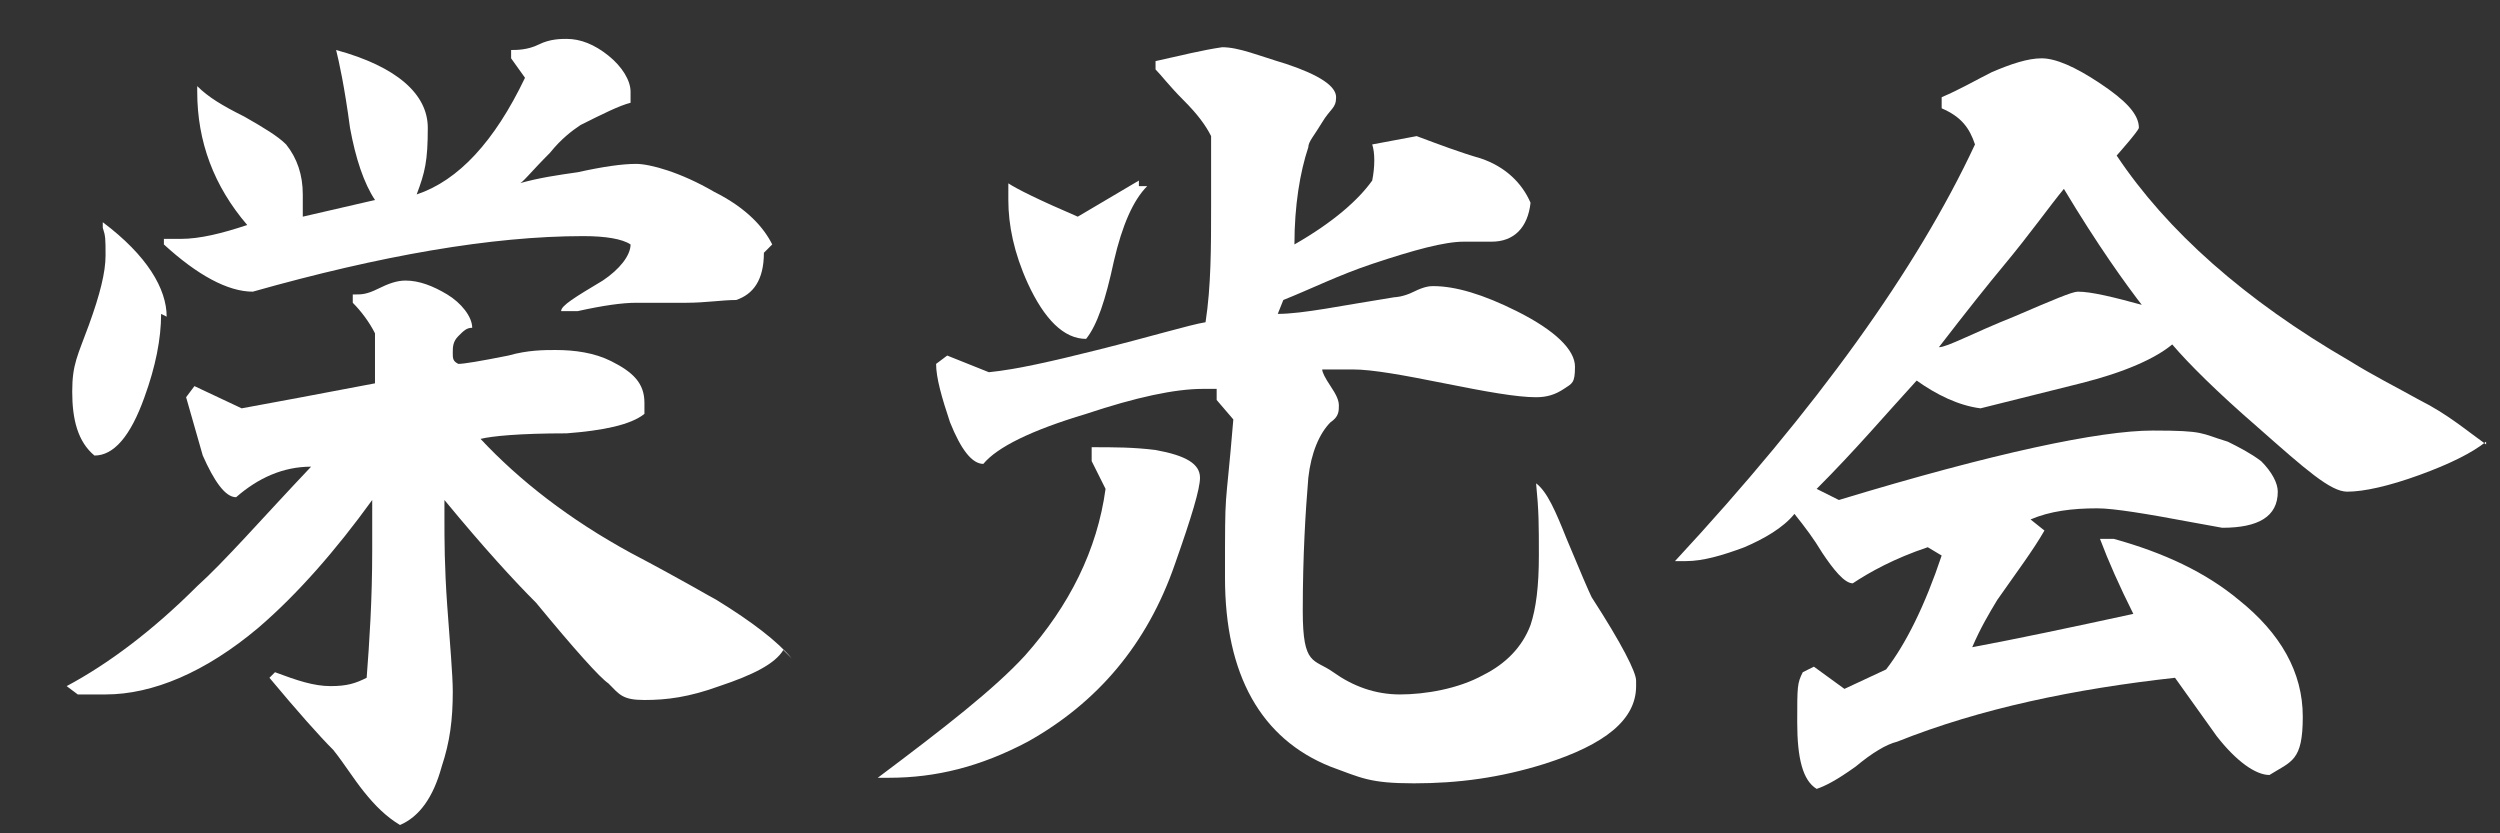
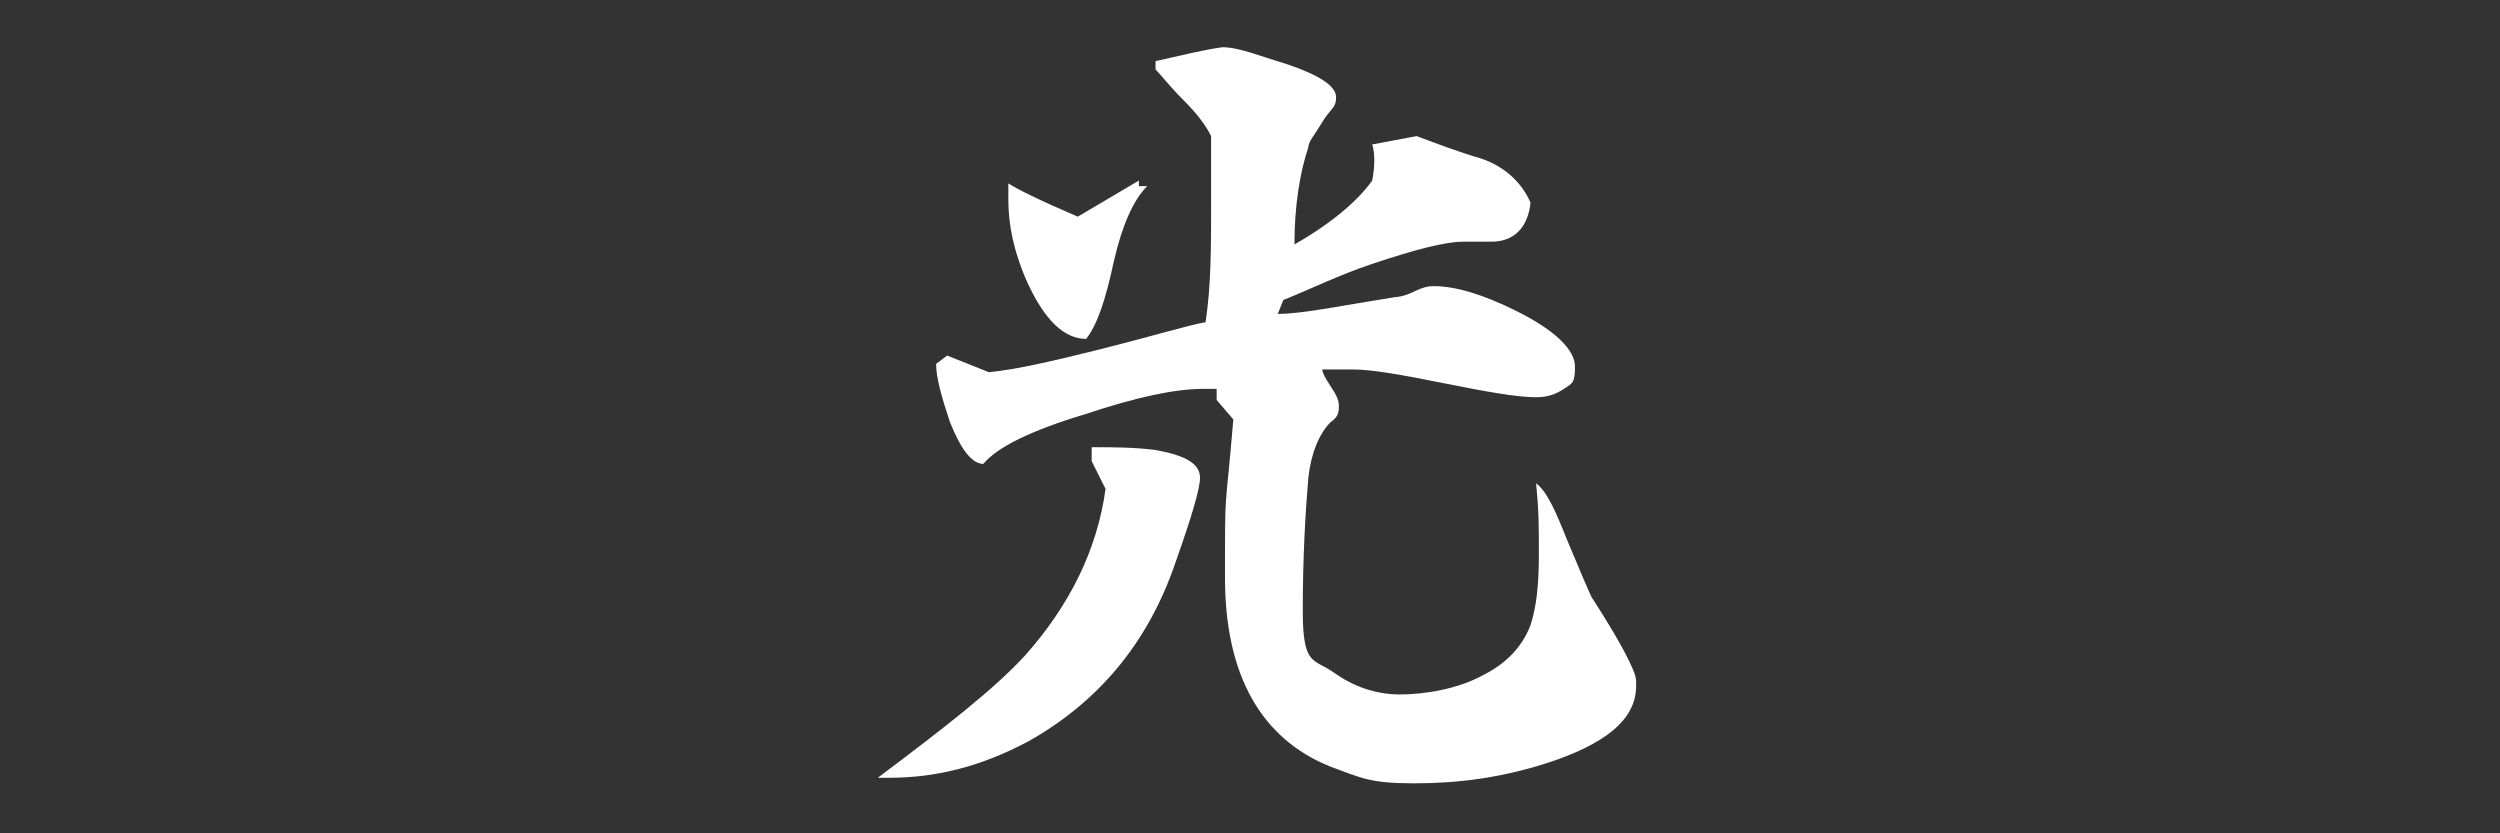
<svg xmlns="http://www.w3.org/2000/svg" id="_レイヤー_1" data-name="レイヤー 1" version="1.1" viewBox="0 0 90 30">
  <rect x="0" y="0" width="90" height="30" fill="#333333" stroke="none" />
  <defs>
    <style>
      .cls-1 {
        isolation: isolate;
      }

      .cls-2 {
        fill: #fff;
        stroke-width: 0px;
      }
    </style>
  </defs>
  <g id="_栄光会" data-name="栄光会" class="cls-1">
    <g class="cls-1">
-       <path class="cls-2" d="M28.2,23.4c-.3.5-1.1.9-2.3,1.3-1.1.4-1.9.5-2.7.5s-.9-.2-1.3-.6c-.3-.2-1.2-1.2-2.6-2.9-.8-.8-1.9-2-3.3-3.7v.7c0,.7,0,1.7.1,3.1.1,1.4.2,2.5.2,3.1,0,1-.1,1.8-.4,2.7-.3,1.1-.8,1.8-1.5,2.1-.5-.3-.9-.7-1.3-1.2-.4-.5-.7-1-1.1-1.5-.5-.5-1.3-1.4-2.3-2.6l.2-.2c.8.3,1.4.5,2,.5s.9-.1,1.3-.3c.1-1.3.2-2.8.2-4.6s0-1.4,0-1.8c-1.3,1.8-2.7,3.4-4.1,4.6-1.9,1.6-3.8,2.4-5.5,2.4s-.6,0-1,0l-.4-.3c1.5-.8,3.1-2,4.7-3.6,1-.9,2.3-2.4,4.1-4.3-1,0-1.9.4-2.7,1.1-.4,0-.8-.6-1.2-1.5-.2-.7-.4-1.4-.6-2.1l.3-.4,1.7.8c1.1-.2,2.7-.5,4.8-.9v-1.8c-.2-.4-.5-.8-.8-1.1v-.3h.1c.2,0,.4,0,.8-.2.4-.2.7-.3,1-.3.5,0,1,.2,1.5.5s.9.8.9,1.2c-.2,0-.3.1-.5.3s-.2.4-.2.6,0,.3.2.4c.2,0,.8-.1,1.8-.3.7-.2,1.3-.2,1.7-.2.7,0,1.4.1,2,.4.8.4,1.2.8,1.2,1.5s0,.3,0,.4c-.5.4-1.5.6-2.8.7-1.7,0-2.7.1-3.1.2,1.4,1.5,3.2,2.9,5.4,4.1,1.9,1,2.9,1.6,3.1,1.7,1.3.8,2.2,1.5,2.7,2.1ZM5.8,11.3c0,.9-.2,1.9-.6,3-.5,1.4-1.1,2.1-1.8,2.1h0c-.6-.5-.8-1.3-.8-2.3s.2-1.3.6-2.4c.4-1.1.6-1.9.6-2.5s0-.7-.1-1v-.2c1.6,1.2,2.3,2.4,2.3,3.4ZM27.5,9.1c0,1-.4,1.5-1,1.7-.5,0-1.1.1-1.8.1h-1.8c-.5,0-1.2.1-2.1.3h-.6c0-.2.5-.5,1.5-1.1.6-.4,1-.9,1-1.3-.3-.2-.9-.3-1.7-.3-3.3,0-7.3.7-11.9,2-.9,0-2-.6-3.2-1.7v-.2c.2,0,.4,0,.6,0,.7,0,1.5-.2,2.4-.5-1.2-1.4-1.8-3-1.8-4.8v-.2c.4.4.9.7,1.7,1.1.7.4,1.2.7,1.5,1,.4.5.6,1.1.6,1.8s0,.5,0,.8l2.6-.6c-.4-.6-.7-1.5-.9-2.6-.2-1.5-.4-2.4-.5-2.8h0c2.2.6,3.3,1.6,3.3,2.8s-.1,1.6-.4,2.4c1.5-.5,2.8-1.9,3.9-4.2l-.5-.7v-.3c.2,0,.6,0,1-.2s.8-.2,1-.2c.5,0,1,.2,1.5.6.5.4.8.9.8,1.3s0,.3,0,.4c-.4.1-1,.4-1.8.8-.3.2-.7.5-1.1,1-.7.7-1,1.1-1.1,1.1.7-.2,1.4-.3,2.1-.4.9-.2,1.6-.3,2.1-.3s1.6.3,2.8,1c1.2.6,1.8,1.3,2.1,1.9Z" />
      <path class="cls-2" d="M43.2,17.2c0,.4-.3,1.4-.9,3.1-1,2.9-2.8,5-5.3,6.4-1.7.9-3.3,1.3-5,1.3h-.4c2.4-1.8,4.2-3.2,5.3-4.4,1.6-1.8,2.6-3.8,2.9-6l-.5-1v-.5c.8,0,1.5,0,2.3.1,1.1.2,1.6.5,1.6,1ZM58.9,24.7c0,1.2-1.1,2.1-3.3,2.8-1.6.5-3.1.7-4.7.7s-1.9-.2-3-.6c-2.5-1-3.8-3.3-3.8-6.8s0-2.1.3-5.7l-.6-.7v-.4c-.1,0-.3,0-.5,0-1,0-2.4.3-4.2.9-2,.6-3.2,1.2-3.7,1.8h0c-.4,0-.8-.5-1.2-1.5-.3-.9-.5-1.6-.5-2.1l.4-.3,1.5.6c1-.1,2.3-.4,3.9-.8,2-.5,3.3-.9,3.9-1,.2-1.3.2-2.7.2-4.2s0-1.6,0-2.5c-.2-.4-.5-.8-1-1.3-.5-.5-.8-.9-1-1.1v-.3c.9-.2,1.7-.4,2.4-.5.6,0,1.3.3,2.3.6,1.2.4,1.8.8,1.8,1.2s-.2.4-.5.9-.5.7-.5.9c-.3.9-.5,2.1-.5,3.5,1.4-.8,2.3-1.6,2.8-2.3.1-.5.1-1,0-1.3l1.6-.3c.8.3,1.6.6,2.3.8.9.3,1.5.9,1.8,1.6-.1.9-.6,1.4-1.4,1.4s-.3,0-.5,0-.4,0-.5,0c-.7,0-1.8.3-3.3.8-1.2.4-2.2.9-3.2,1.3l-.2.5c.9,0,2.3-.3,4.2-.6,0,0,.3,0,.7-.2s.6-.2.7-.2c.8,0,1.8.3,3,.9,1.4.7,2.1,1.4,2.1,2s-.1.6-.4.8-.6.3-1,.3c-.7,0-1.8-.2-3.3-.5-1.5-.3-2.6-.5-3.3-.5s-.7,0-1.1,0c0,.1.1.3.3.6s.3.5.3.7c0,.2,0,.4-.3.6-.4.4-.7,1.1-.8,2-.1,1.2-.2,2.8-.2,4.8s.4,1.7,1.1,2.2c.7.5,1.5.8,2.4.8s2.1-.2,3-.7c.8-.4,1.4-1,1.7-1.8.2-.6.3-1.4.3-2.5s0-1.6-.1-2.6c.4.3.7,1,1.1,2,.5,1.2.8,1.9.9,2.1,1.1,1.7,1.6,2.7,1.6,3ZM41.3,6.7c-.5.5-.9,1.4-1.2,2.7-.3,1.4-.6,2.3-1,2.8-.8,0-1.5-.7-2.1-2-.5-1.1-.7-2.1-.7-3s0-.4,0-.6c.3.2,1.1.6,2.5,1.2l2.2-1.3v.2Z" />
-       <path class="cls-2" d="M89.5,15.9c-.5.4-1.3.8-2.4,1.2s-2,.6-2.6.6-1.5-.8-3.2-2.3c-1.5-1.3-2.5-2.3-3.1-3-.6.5-1.7,1-3.3,1.4l-3.6.9c-.8-.1-1.6-.5-2.3-1-1.1,1.2-2.2,2.5-3.6,3.9l.8.4c5.6-1.7,9.4-2.5,11.3-2.5s1.7.1,2.7.4c.4.2.8.4,1.2.7.4.4.6.8.6,1.1,0,.9-.7,1.3-2,1.3l-1.1-.2c-1.6-.3-2.8-.5-3.4-.5-.9,0-1.7.1-2.4.4l.5.4c-.4.7-1,1.5-1.7,2.5-.3.5-.6,1-.9,1.7,1.6-.3,3.5-.7,5.8-1.2-.5-1-.9-1.9-1.2-2.7h.5c1.8.5,3.3,1.2,4.5,2.2,1.5,1.2,2.3,2.6,2.3,4.2s-.4,1.6-1.2,2.1c-.5,0-1.2-.5-1.9-1.4l-1.5-2.1c-3.6.4-7,1.1-10,2.3-.4.1-.9.4-1.5.9-.7.5-1.1.7-1.4.8-.5-.3-.7-1.1-.7-2.4s0-1.4.2-1.8l.4-.2,1.1.8,1.5-.7c.7-.9,1.4-2.3,2-4.1l-.5-.3c-1.2.4-2.1.9-2.7,1.3-.3,0-.7-.5-1.1-1.1-.3-.5-.6-.9-1-1.4-.4.5-1.1.9-1.8,1.2-.8.3-1.5.5-2.1.5h-.4c5.1-5.5,8.7-10.5,10.8-15-.2-.6-.5-1-1.2-1.3v-.4c.7-.3,1.2-.6,1.8-.9.7-.3,1.3-.5,1.8-.5s1.2.3,2.1.9c.9.6,1.4,1.1,1.4,1.6h0c0,.1-.8,1-.8,1,1.8,2.7,4.6,5.2,8.4,7.4.8.5,1.6.9,2.5,1.4,1,.5,1.7,1.1,2.4,1.6v.4ZM77.2,11.1c-.7-.9-1.7-2.3-2.9-4.3-.5.6-1.2,1.6-2.2,2.8-.5.6-1.3,1.6-2.3,2.9.3,0,1.2-.5,2.7-1.1,1.4-.6,2.1-.9,2.3-.9.5,0,1.3.2,2.4.5Z" />
    </g>
  </g>
</svg>